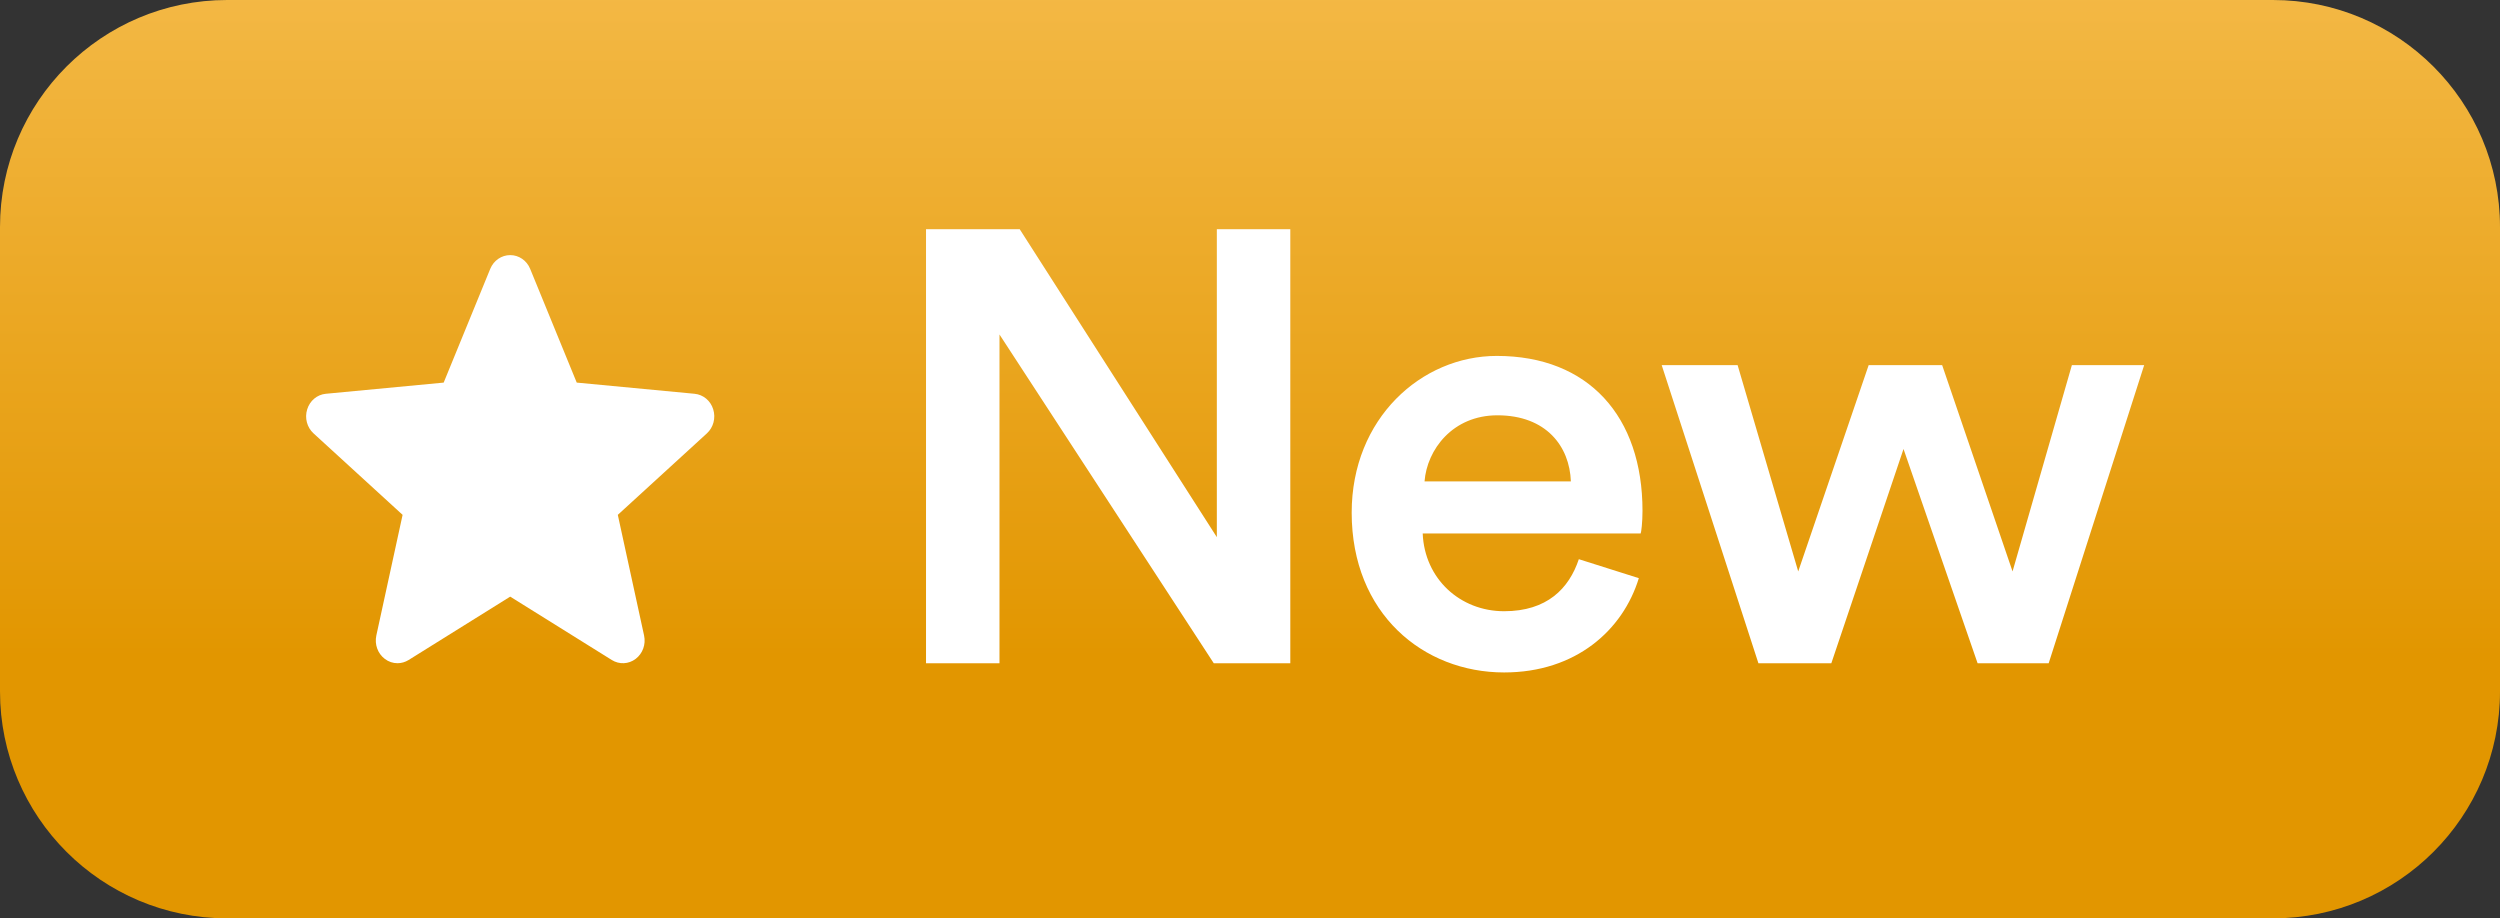
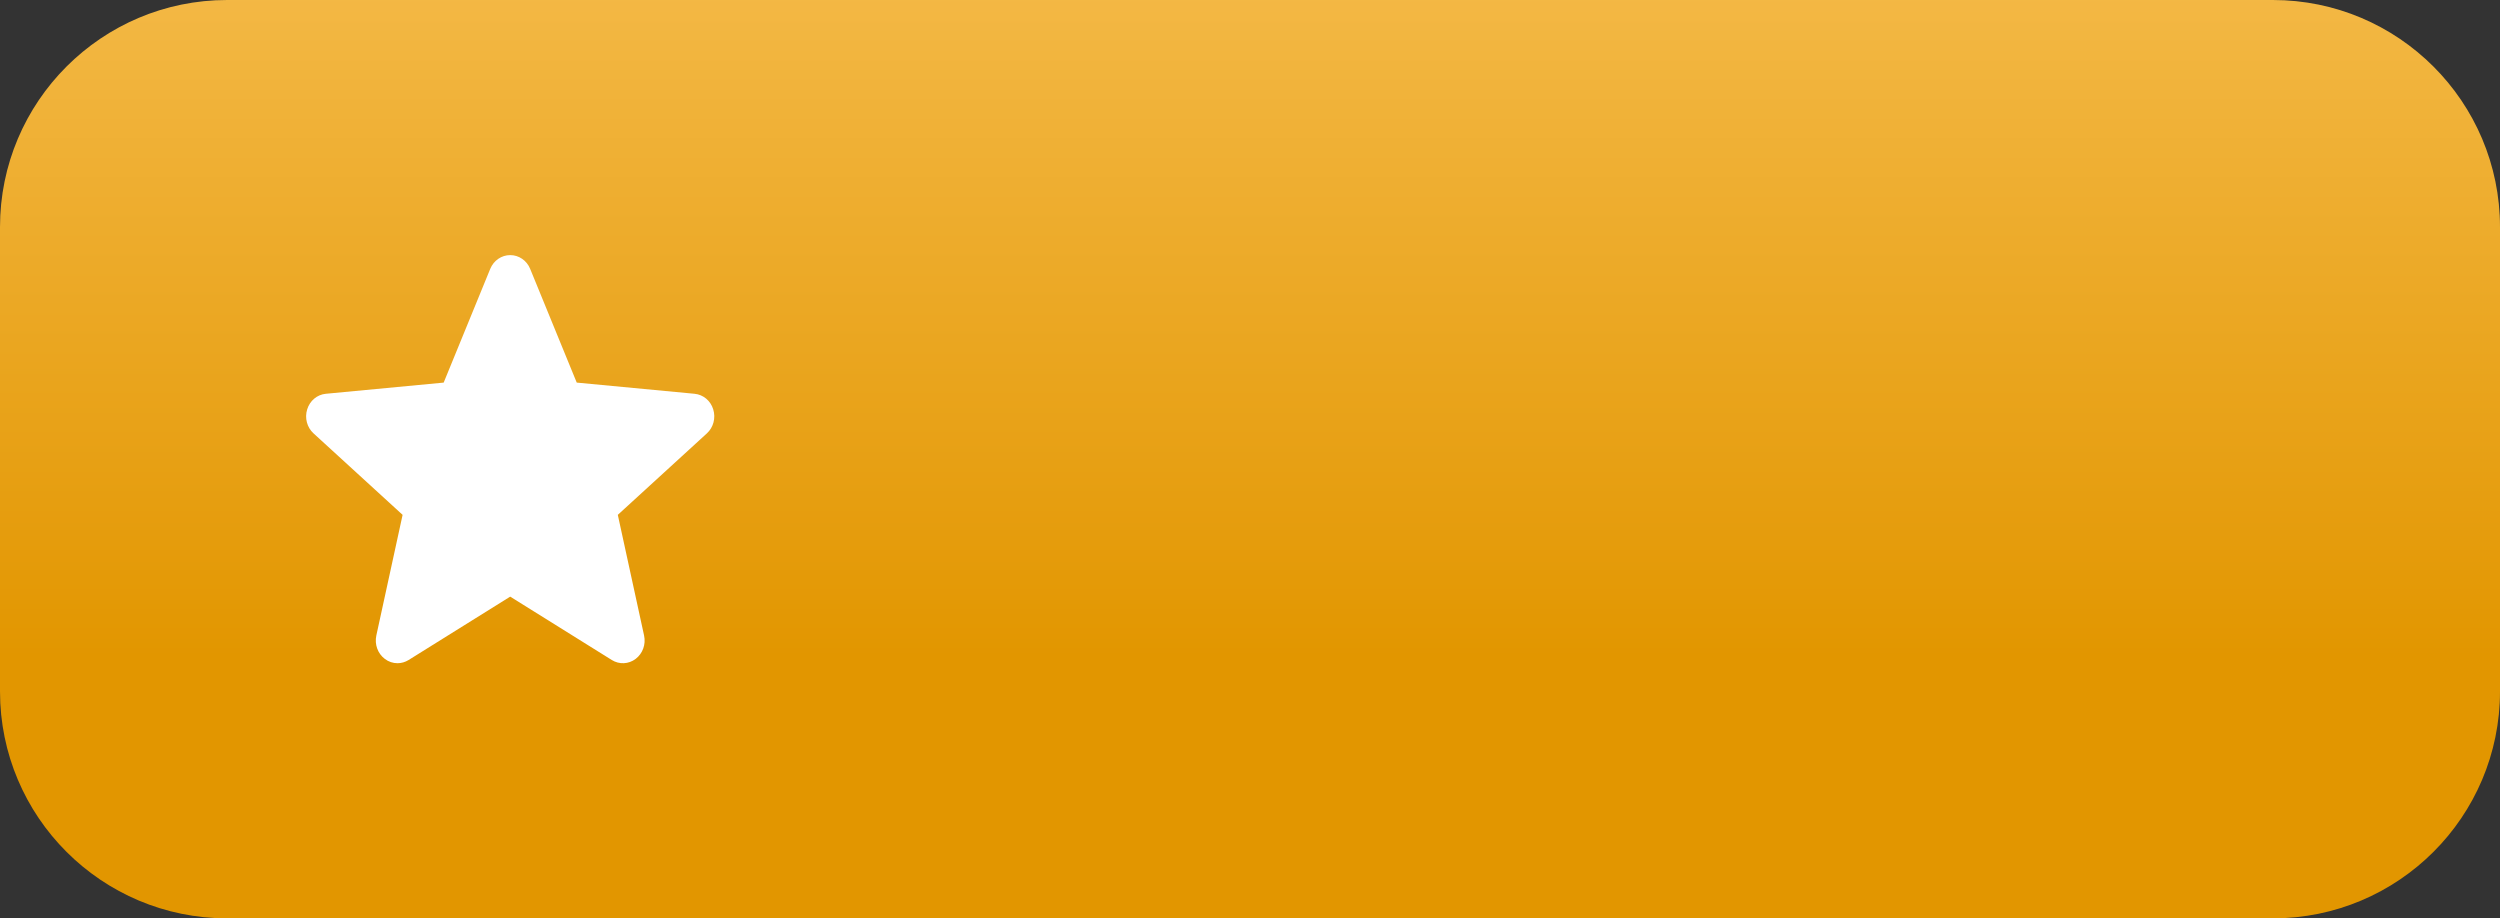
<svg xmlns="http://www.w3.org/2000/svg" width="49" height="18" viewBox="0 0 49 18" fill="none">
  <rect x="0" y="0" width="49" height="18" fill="#333333" stroke="none" />
  <path d="M4.453 18H44.547C47.006 18 49 16.009 49 13.55V4.453C49 1.994 47.006 0 44.547 0H4.453C1.994 0 0 1.993 0 4.452V13.55C0 16.009 1.994 18 4.453 18Z" fill="url(#paint0_linear_33357_5719)" />
  <path d="M13.979 8.023C13.927 7.853 13.783 7.734 13.613 7.718L11.304 7.499L10.391 5.269C10.324 5.105 10.17 5 10 5C9.83 5 9.676 5.106 9.609 5.269L8.696 7.499L6.386 7.718C6.217 7.734 6.073 7.853 6.021 8.023C5.968 8.192 6.017 8.377 6.145 8.494L7.891 10.091L7.376 12.456C7.339 12.63 7.403 12.809 7.542 12.914C7.616 12.971 7.703 12.999 7.791 12.999C7.866 12.999 7.941 12.978 8.009 12.936L10 11.694L11.991 12.936C12.137 13.027 12.32 13.019 12.458 12.915C12.597 12.81 12.662 12.63 12.624 12.456L12.109 10.091L13.855 8.494C13.983 8.377 14.032 8.192 13.979 8.023Z" fill="white" />
-   <path d="M25.29 13H23.79L19.59 6.556V13H18.15V4.492H19.986L23.85 10.528V4.492H25.29V13ZM27.921 9.436H30.789C30.765 8.752 30.309 8.14 29.349 8.14C28.473 8.14 27.969 8.812 27.921 9.436ZM30.945 10.96L32.121 11.332C31.809 12.352 30.885 13.18 29.481 13.18C27.897 13.18 26.493 12.028 26.493 10.048C26.493 8.2 27.861 6.976 29.337 6.976C31.137 6.976 32.193 8.164 32.193 10.012C32.193 10.24 32.169 10.432 32.157 10.456H27.885C27.921 11.344 28.617 11.98 29.481 11.98C30.321 11.98 30.753 11.536 30.945 10.96ZM36.626 7.156H38.066L39.446 11.2L40.609 7.156H42.026L40.154 13H38.761L37.309 8.8L35.894 13H34.465L32.569 7.156H34.057L35.245 11.2L36.626 7.156Z" fill="white" />
  <defs>
    <linearGradient id="paint0_linear_33357_5719" x1="28.172" y1="17.1" x2="28.172" y2="-7.481" gradientUnits="userSpaceOnUse">
      <stop offset="0.171" stop-color="#E29600" />
      <stop offset="1" stop-color="#FDCB6B" />
    </linearGradient>
  </defs>
</svg>